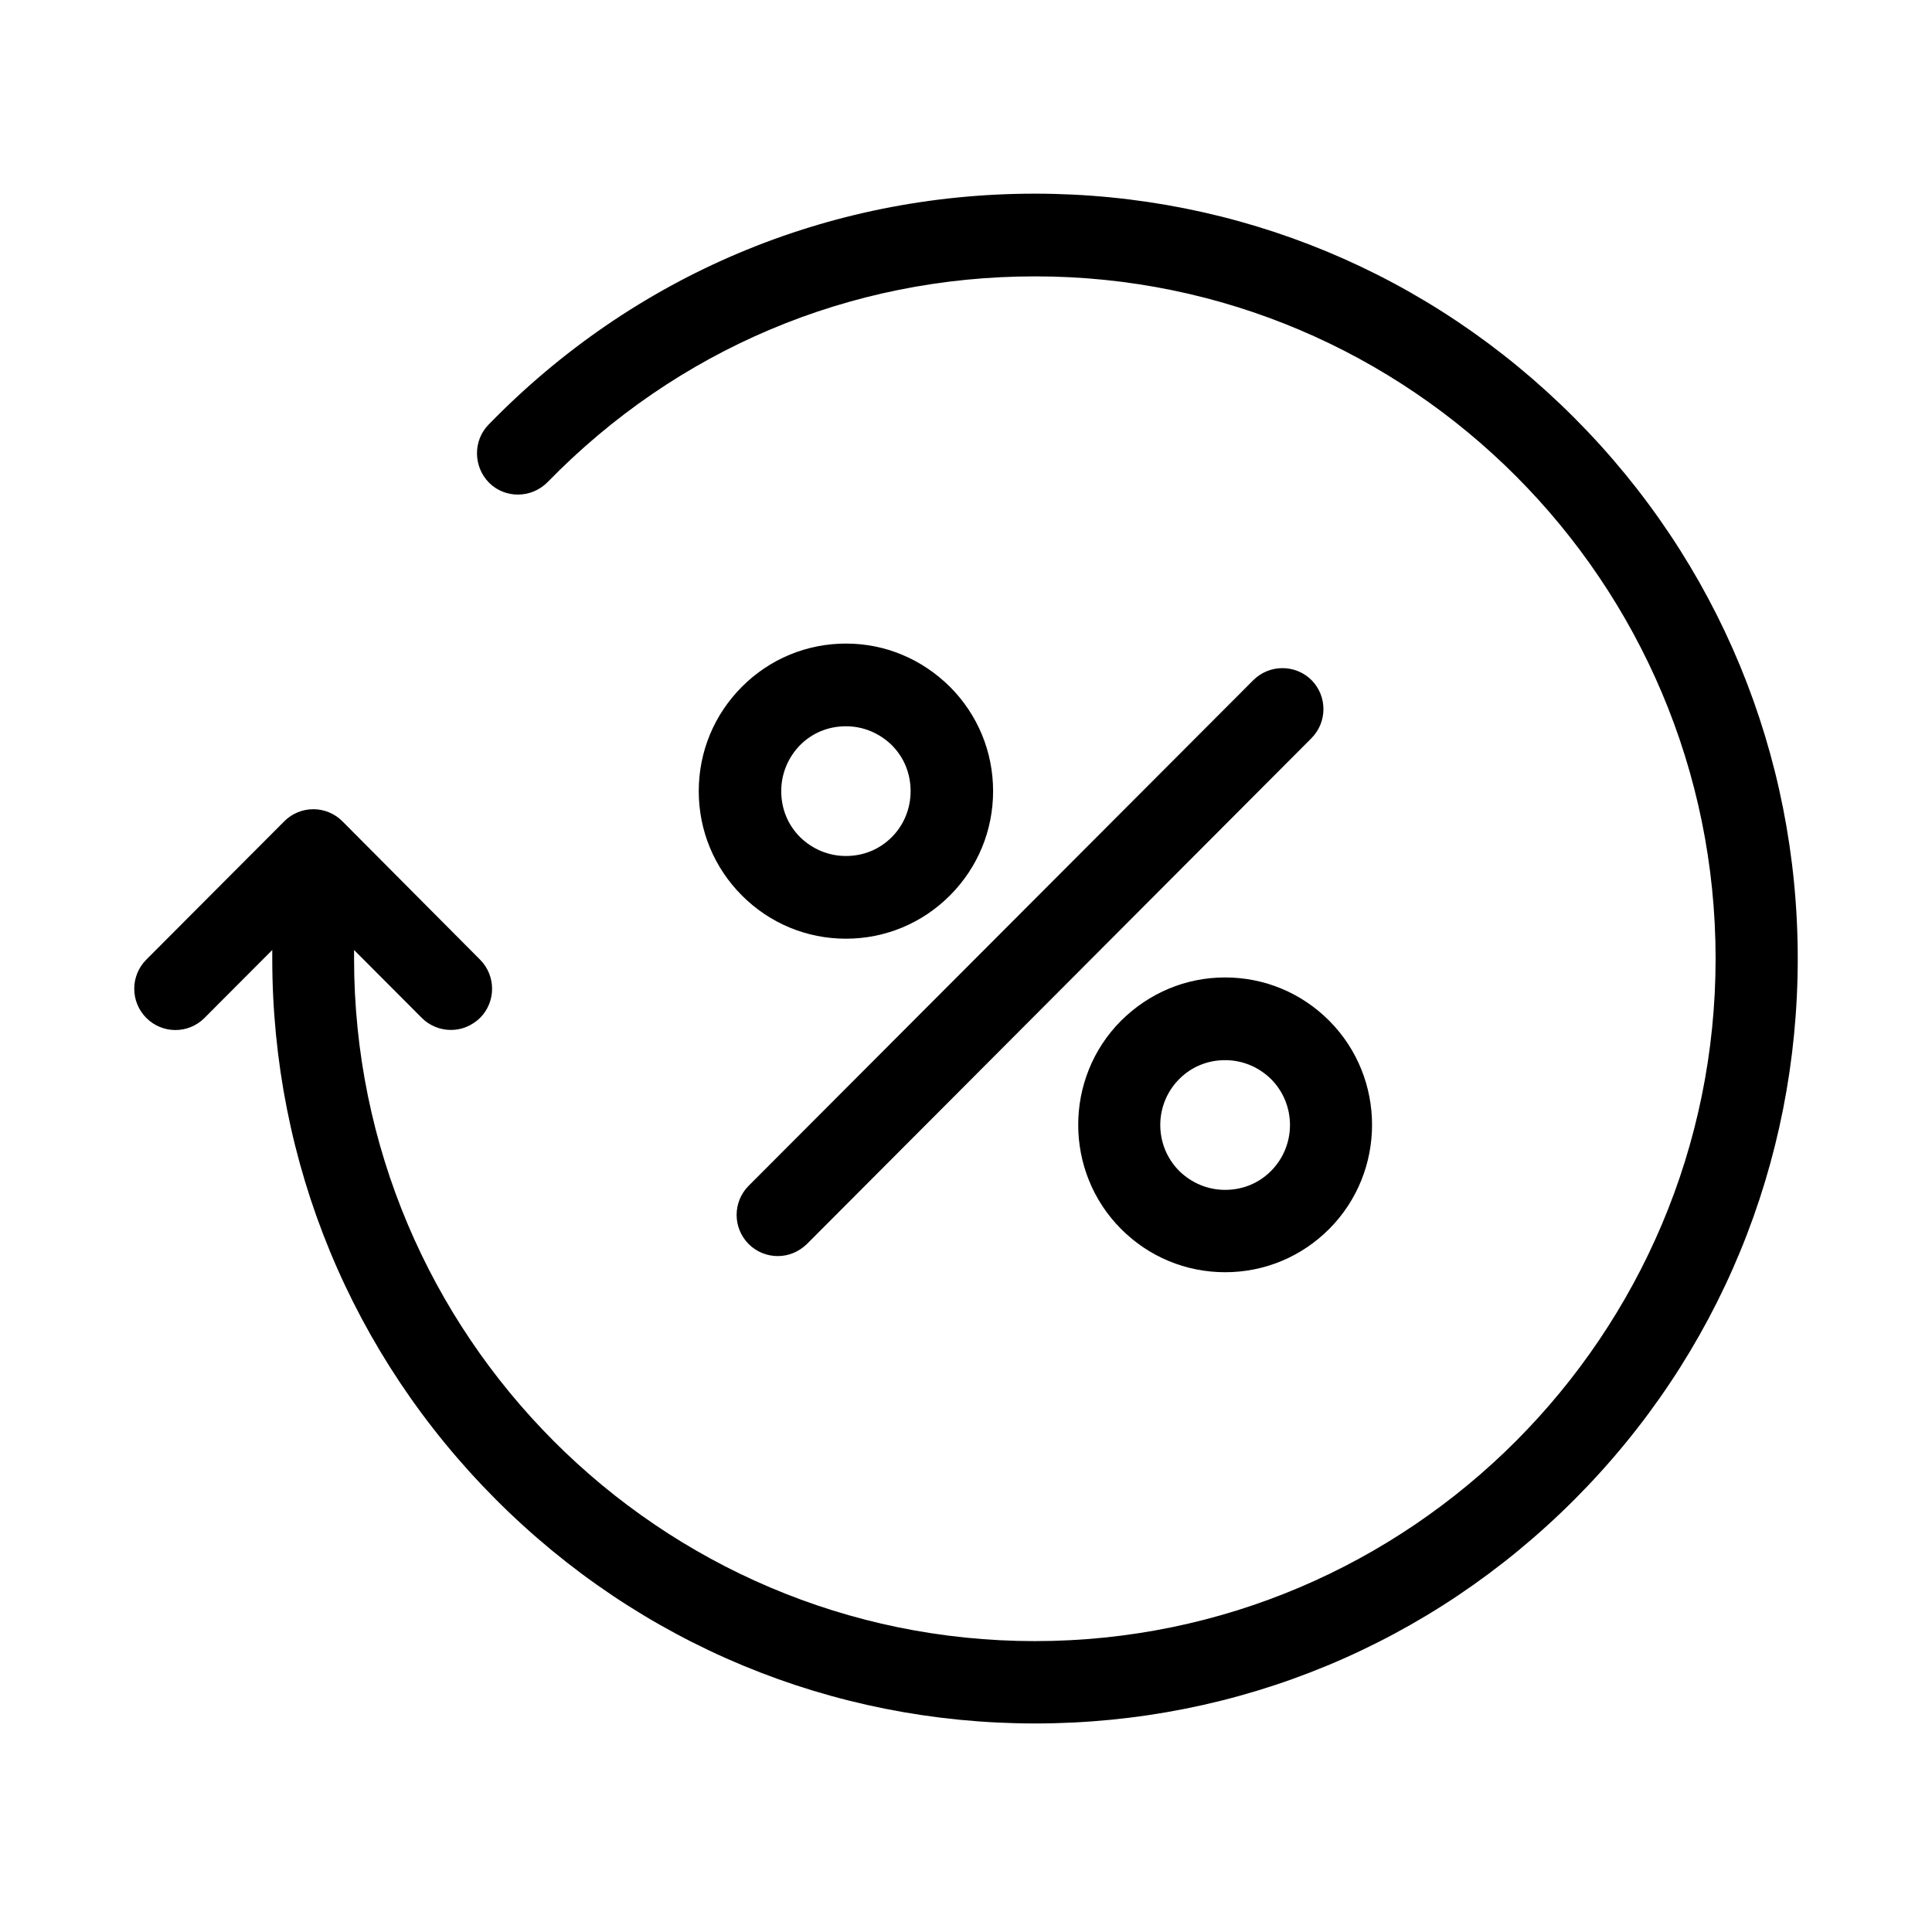
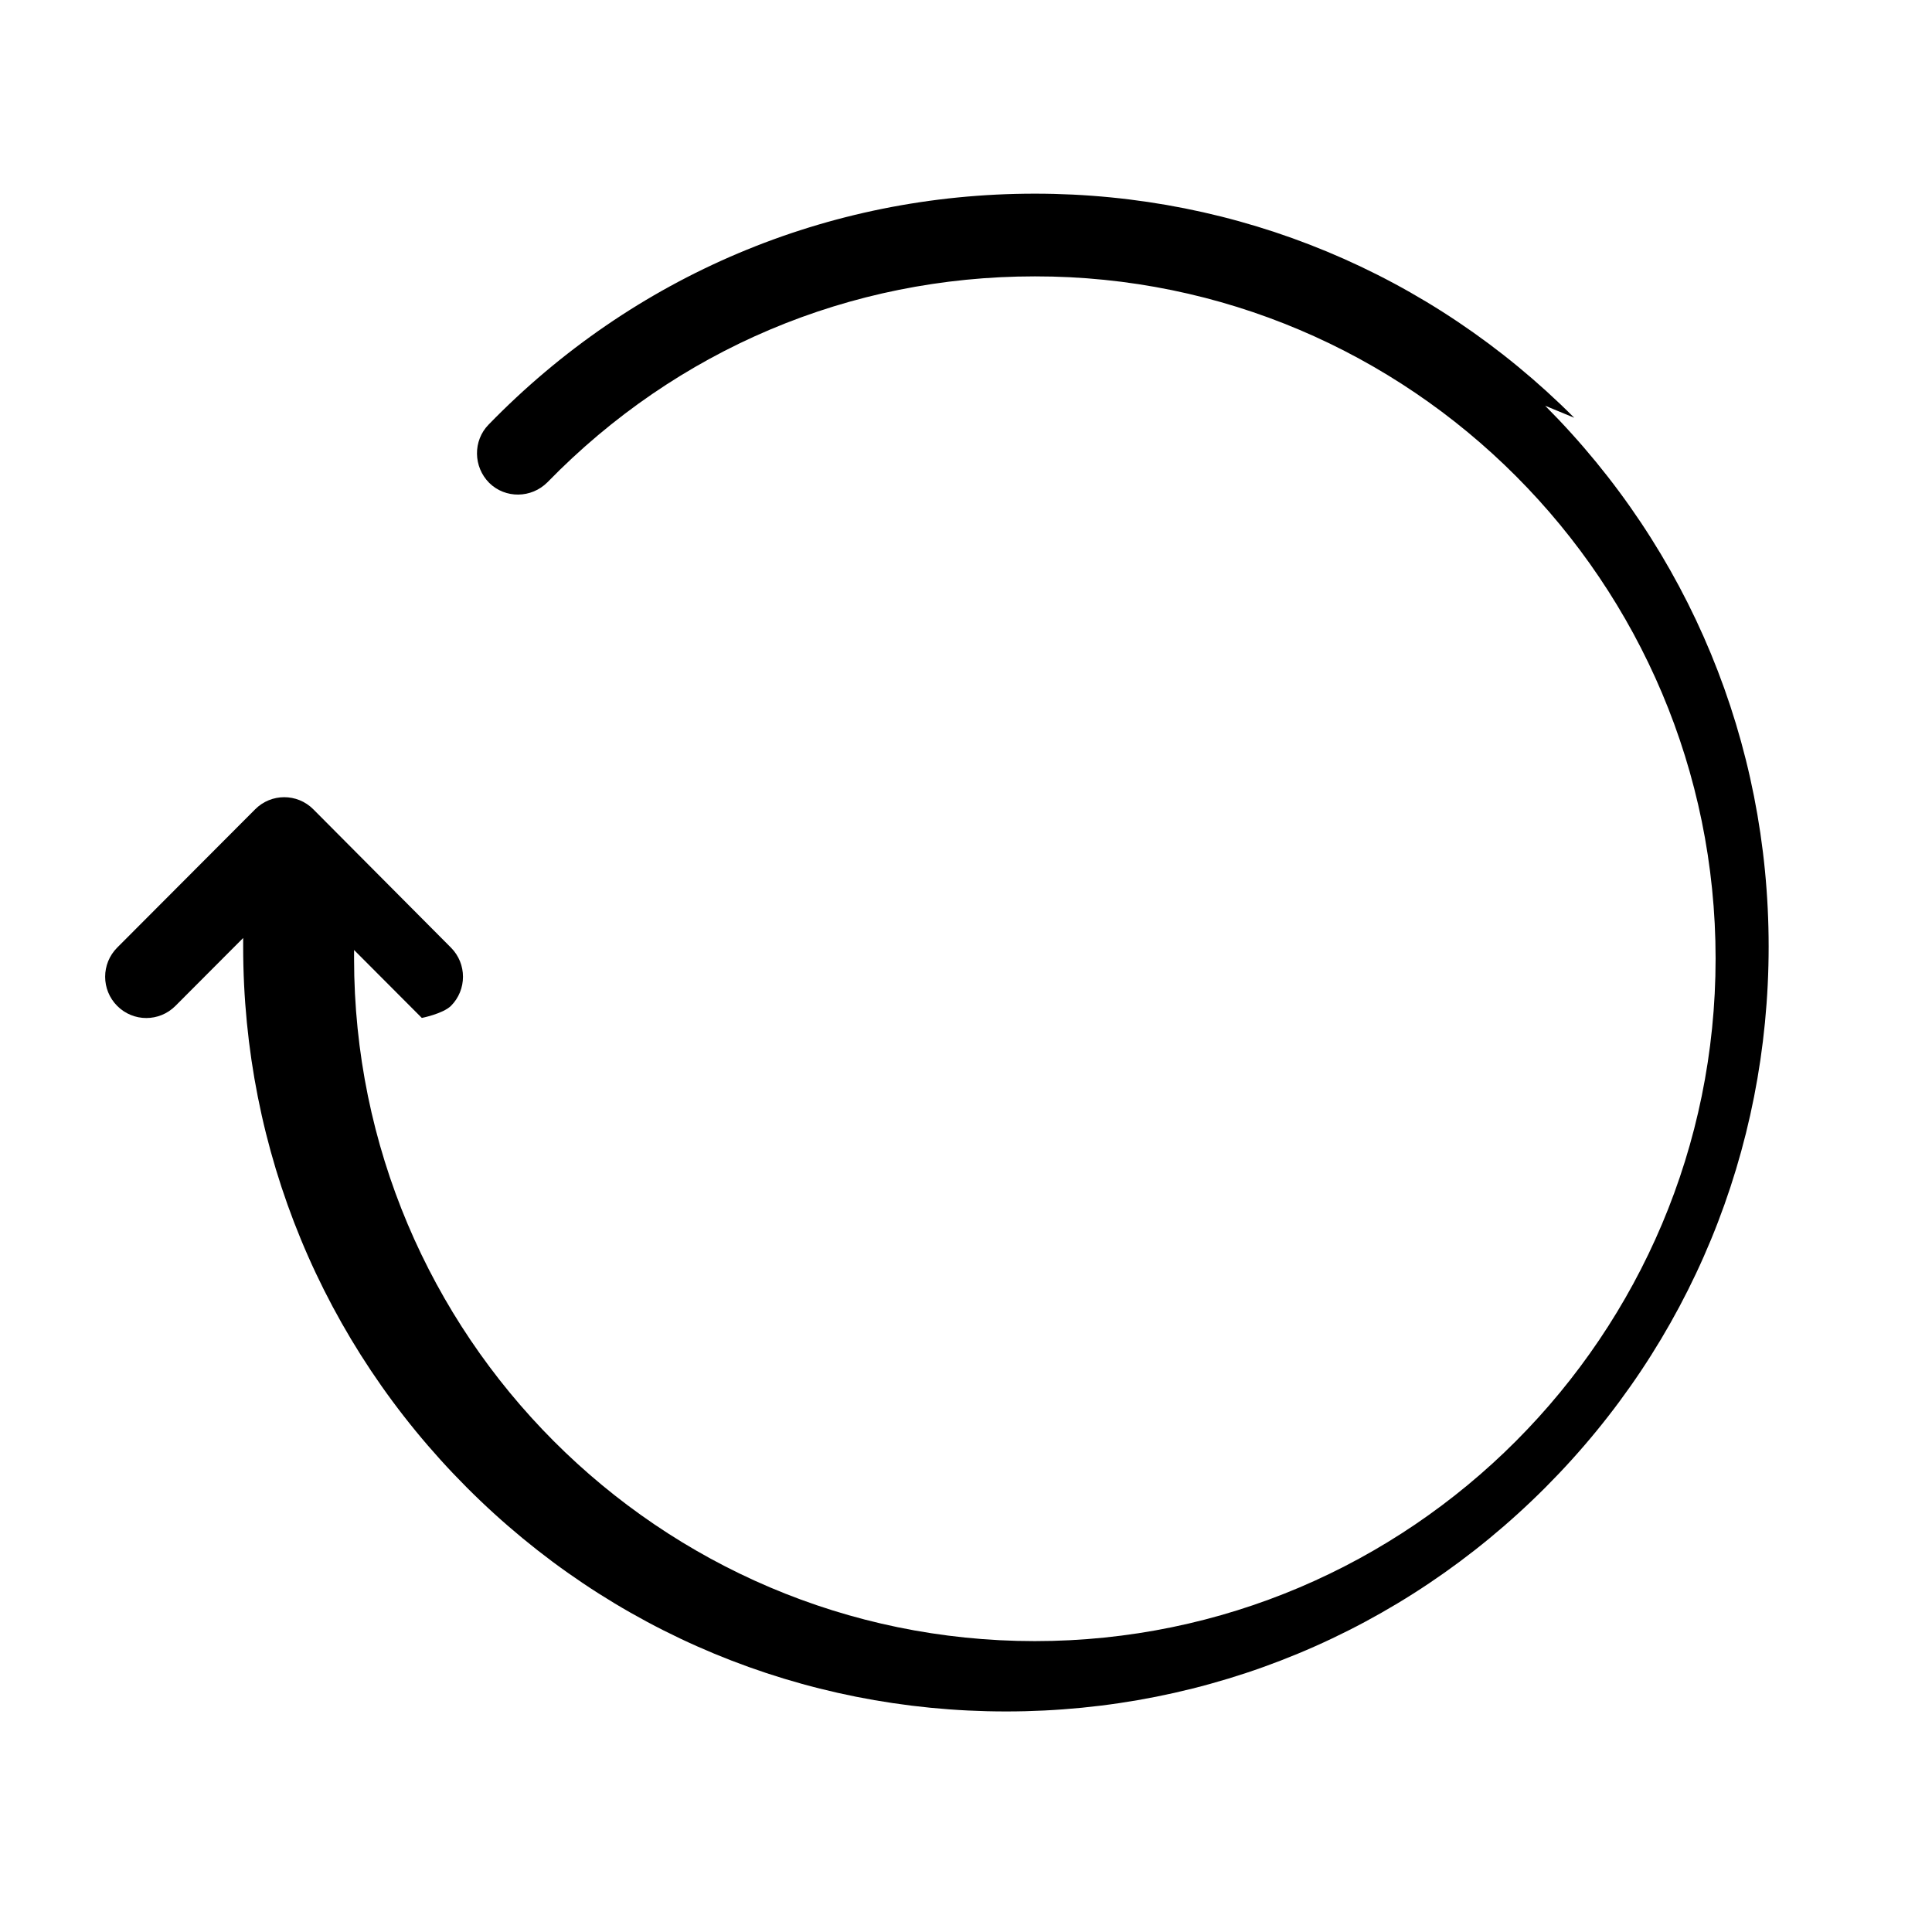
<svg xmlns="http://www.w3.org/2000/svg" fill="#000000" width="800px" height="800px" version="1.1" viewBox="144 144 512 512">
  <g fill-rule="evenodd">
-     <path d="m561.19 254.71c-38.188-38.285-88.98-59.387-142.95-59.387-54.965 0-106.39 21.734-144.76 61.203-4.172 4.273-4.082 11.188 0.184 15.461 4.262 4.184 11.156 4.094 15.418-0.184 34.285-35.191 80.09-54.562 129.16-54.562 99.5-0.09 180.41 81.027 180.41 180.79s-80.906 180.88-180.41 180.88-180.41-81.117-180.41-180.88v-2.273l17.957 18.004c2.086 2.094 4.898 3.184 7.711 3.184s5.531-1.09 7.711-3.184c4.262-4.273 4.262-11.184 0-15.457l-36.465-36.648c-4.262-4.277-11.156-4.277-15.418 0l-36.555 36.648c-4.262 4.273-4.262 11.184 0 15.457 4.266 4.277 11.156 4.277 15.422 0l17.957-18.004v2.273c0 54.109 21.043 105.04 59.23 143.32 38.184 38.285 88.977 59.383 142.95 59.383s104.76-21.098 142.95-59.383c38.188-38.285 59.137-89.211 59.137-143.32s-21.043-105.04-59.227-143.32z" />
-     <path d="m476.11 324.28c4.262-4.273 11.156-4.273 15.418-0.09 4.262 4.273 4.262 11.184 0 15.461l-133.7 134.04c-2.176 2.094-4.894 3.184-7.707 3.184s-5.625-1.09-7.711-3.184c-4.262-4.273-4.262-11.184 0-15.457zm-35.012 90.215c7.438-7.367 17.145-11.461 27.574-11.461s20.227 4.094 27.574 11.461c15.145 15.184 15.145 40.012 0 55.199-7.348 7.367-17.145 11.457-27.574 11.457s-20.227-4.09-27.574-11.457c-15.148-15.188-15.148-40.016 0-55.199zm39.727 39.828c6.711-6.727 6.711-17.641 0-24.371-3.266-3.184-7.527-5-12.152-5s-8.891 1.727-12.156 5c-6.711 6.731-6.711 17.645 0 24.371 3.266 3.184 7.531 5.004 12.156 5.004s8.887-1.727 12.152-5.004zm-112.65-139.77c10.434 0 20.137 4.094 27.574 11.461 7.348 7.363 11.43 17.188 11.43 27.645 0 10.457-4.082 20.277-11.43 27.645s-17.141 11.461-27.574 11.461c-10.43 0-20.227-4.094-27.57-11.461-7.348-7.367-11.43-17.188-11.43-27.645 0-10.457 4.082-20.281 11.43-27.645 7.344-7.367 17.141-11.461 27.57-11.461zm12.156 51.289c3.266-3.273 4.988-7.637 4.988-12.184 0-4.637-1.723-8.914-4.988-12.188-3.266-3.184-7.527-5-12.156-5-4.625 0-8.887 1.727-12.152 5-3.176 3.273-4.988 7.551-4.988 12.188 0 4.637 1.723 8.91 4.988 12.184 3.266 3.184 7.527 5.004 12.152 5.004 4.629 0 8.891-1.727 12.156-5.004z" />
+     <path d="m561.19 254.71c-38.188-38.285-88.98-59.387-142.95-59.387-54.965 0-106.39 21.734-144.76 61.203-4.172 4.273-4.082 11.188 0.184 15.461 4.262 4.184 11.156 4.094 15.418-0.184 34.285-35.191 80.09-54.562 129.16-54.562 99.5-0.09 180.41 81.027 180.41 180.79s-80.906 180.88-180.41 180.88-180.41-81.117-180.41-180.88v-2.273l17.957 18.004s5.531-1.09 7.711-3.184c4.262-4.273 4.262-11.184 0-15.457l-36.465-36.648c-4.262-4.277-11.156-4.277-15.418 0l-36.555 36.648c-4.262 4.273-4.262 11.184 0 15.457 4.266 4.277 11.156 4.277 15.422 0l17.957-18.004v2.273c0 54.109 21.043 105.04 59.23 143.32 38.184 38.285 88.977 59.383 142.95 59.383s104.76-21.098 142.95-59.383c38.188-38.285 59.137-89.211 59.137-143.32s-21.043-105.04-59.227-143.32z" />
  </g>
</svg>